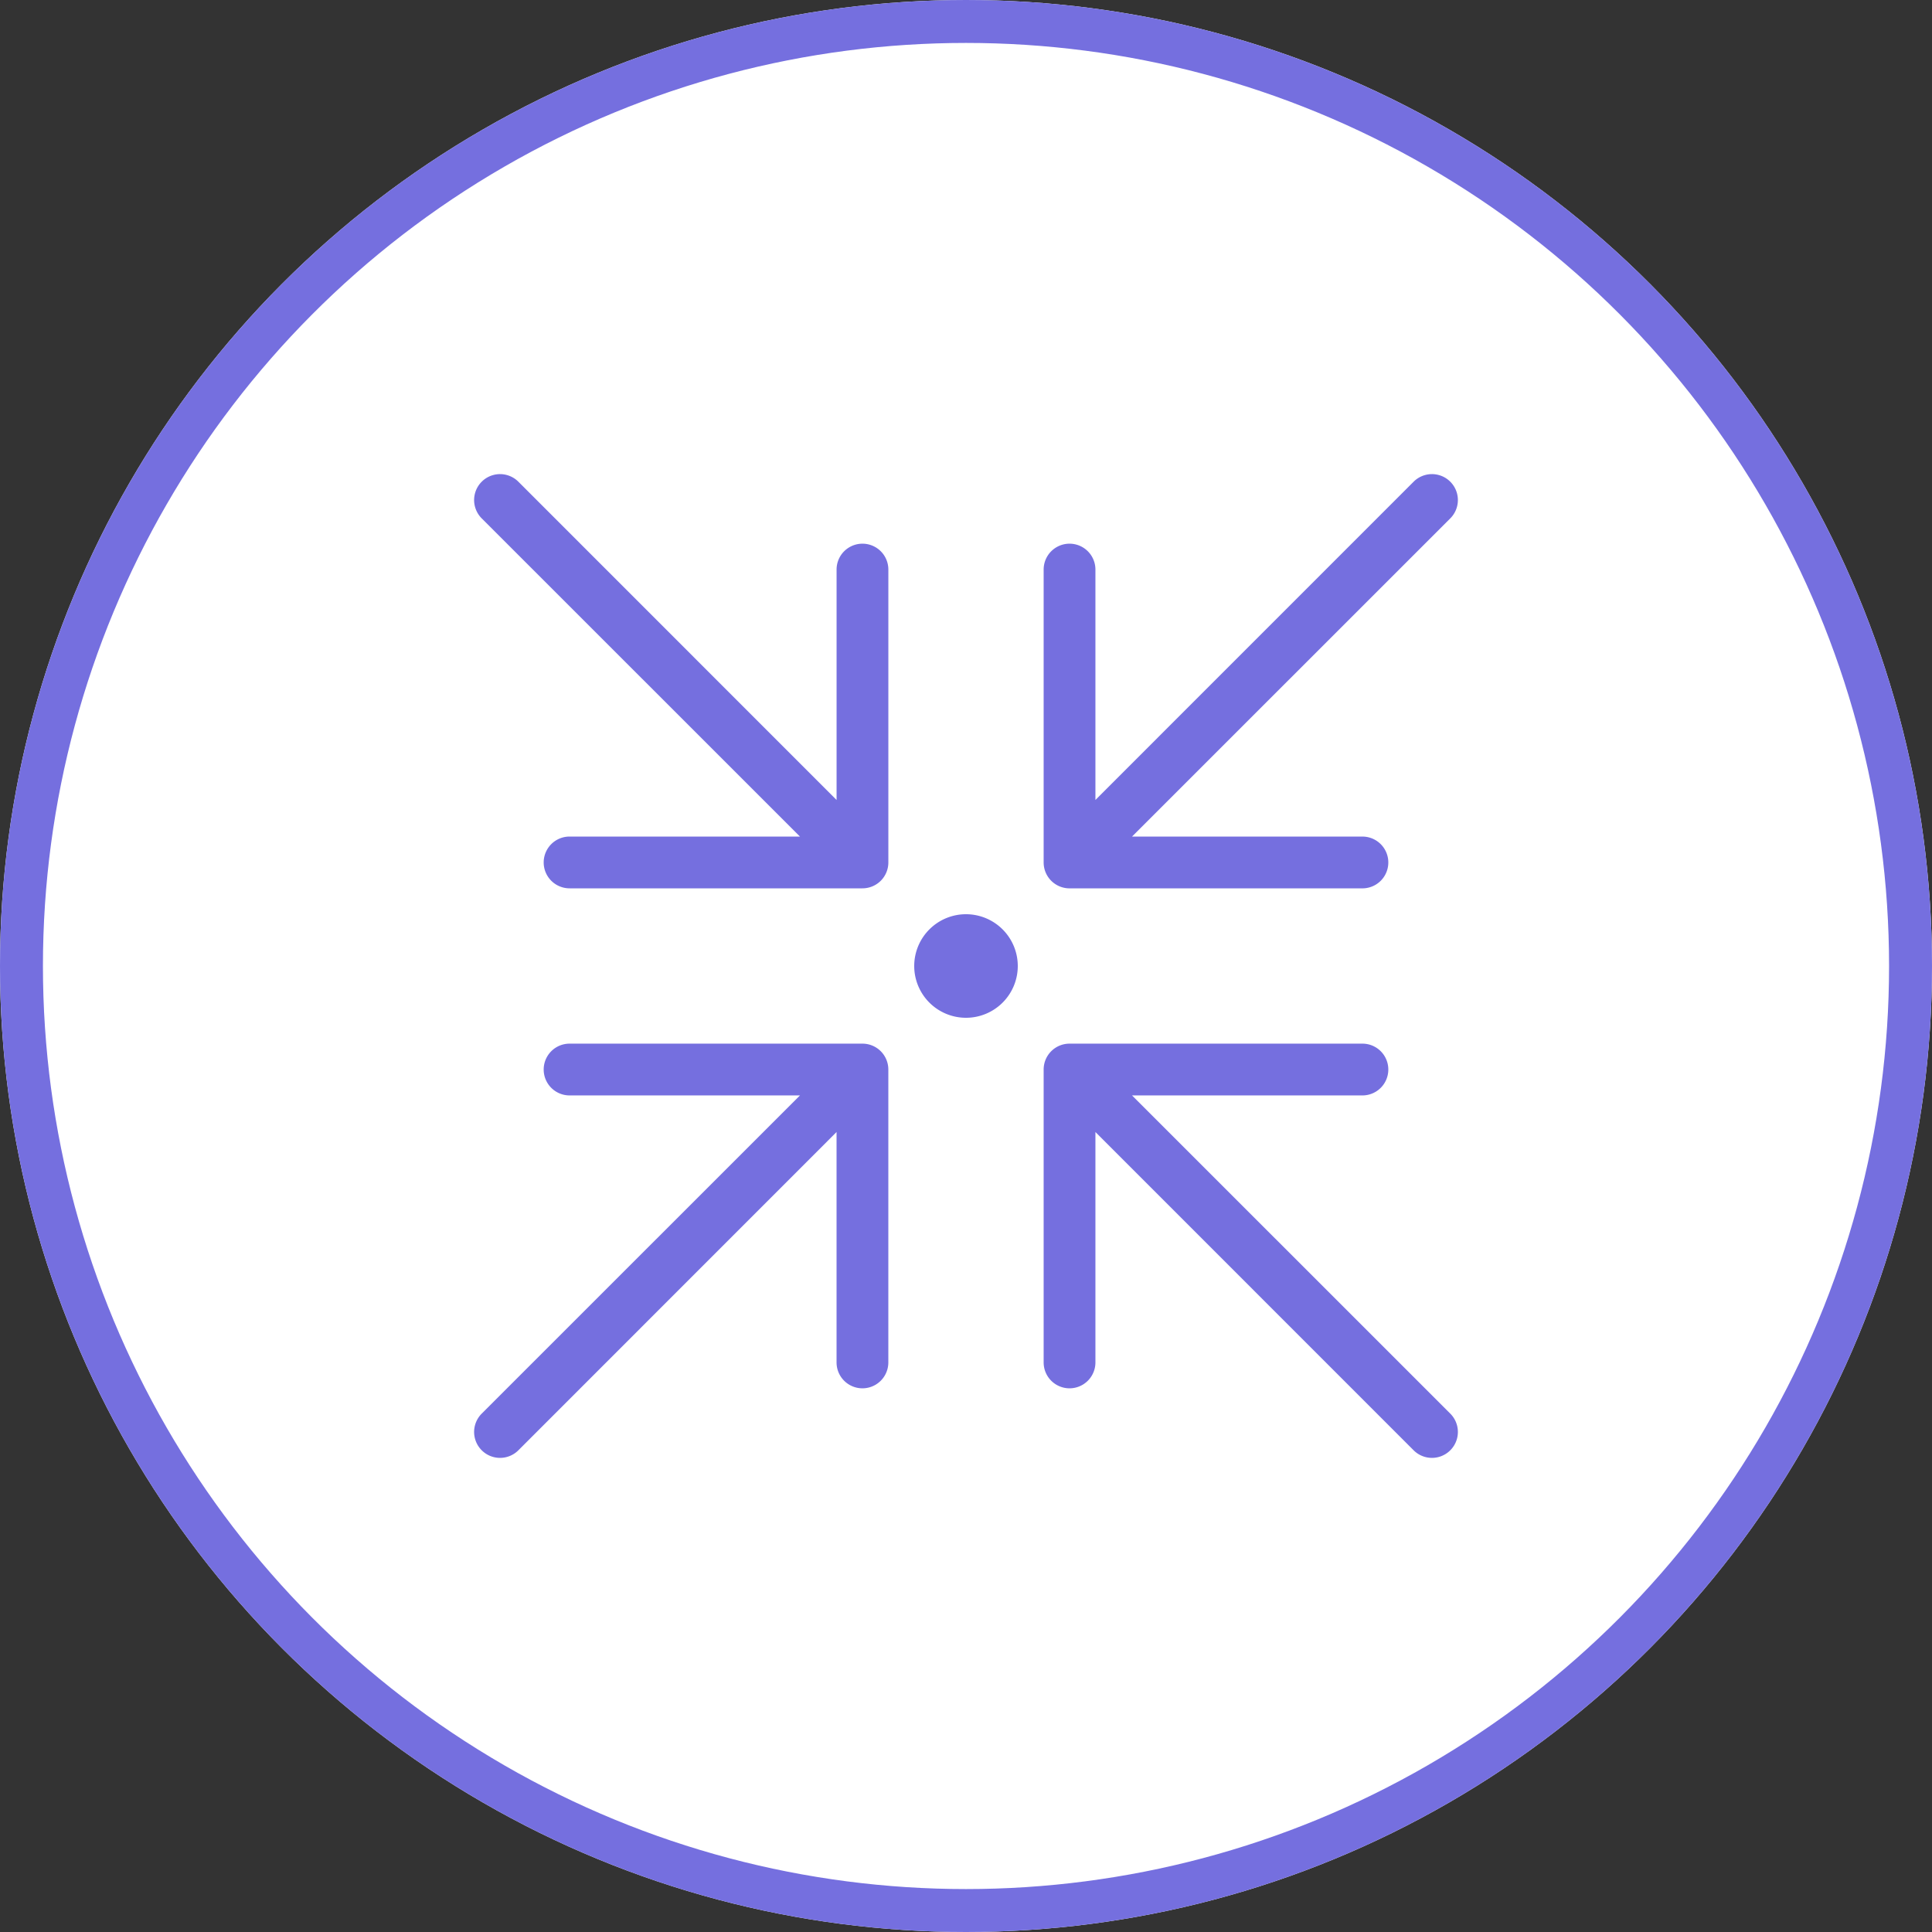
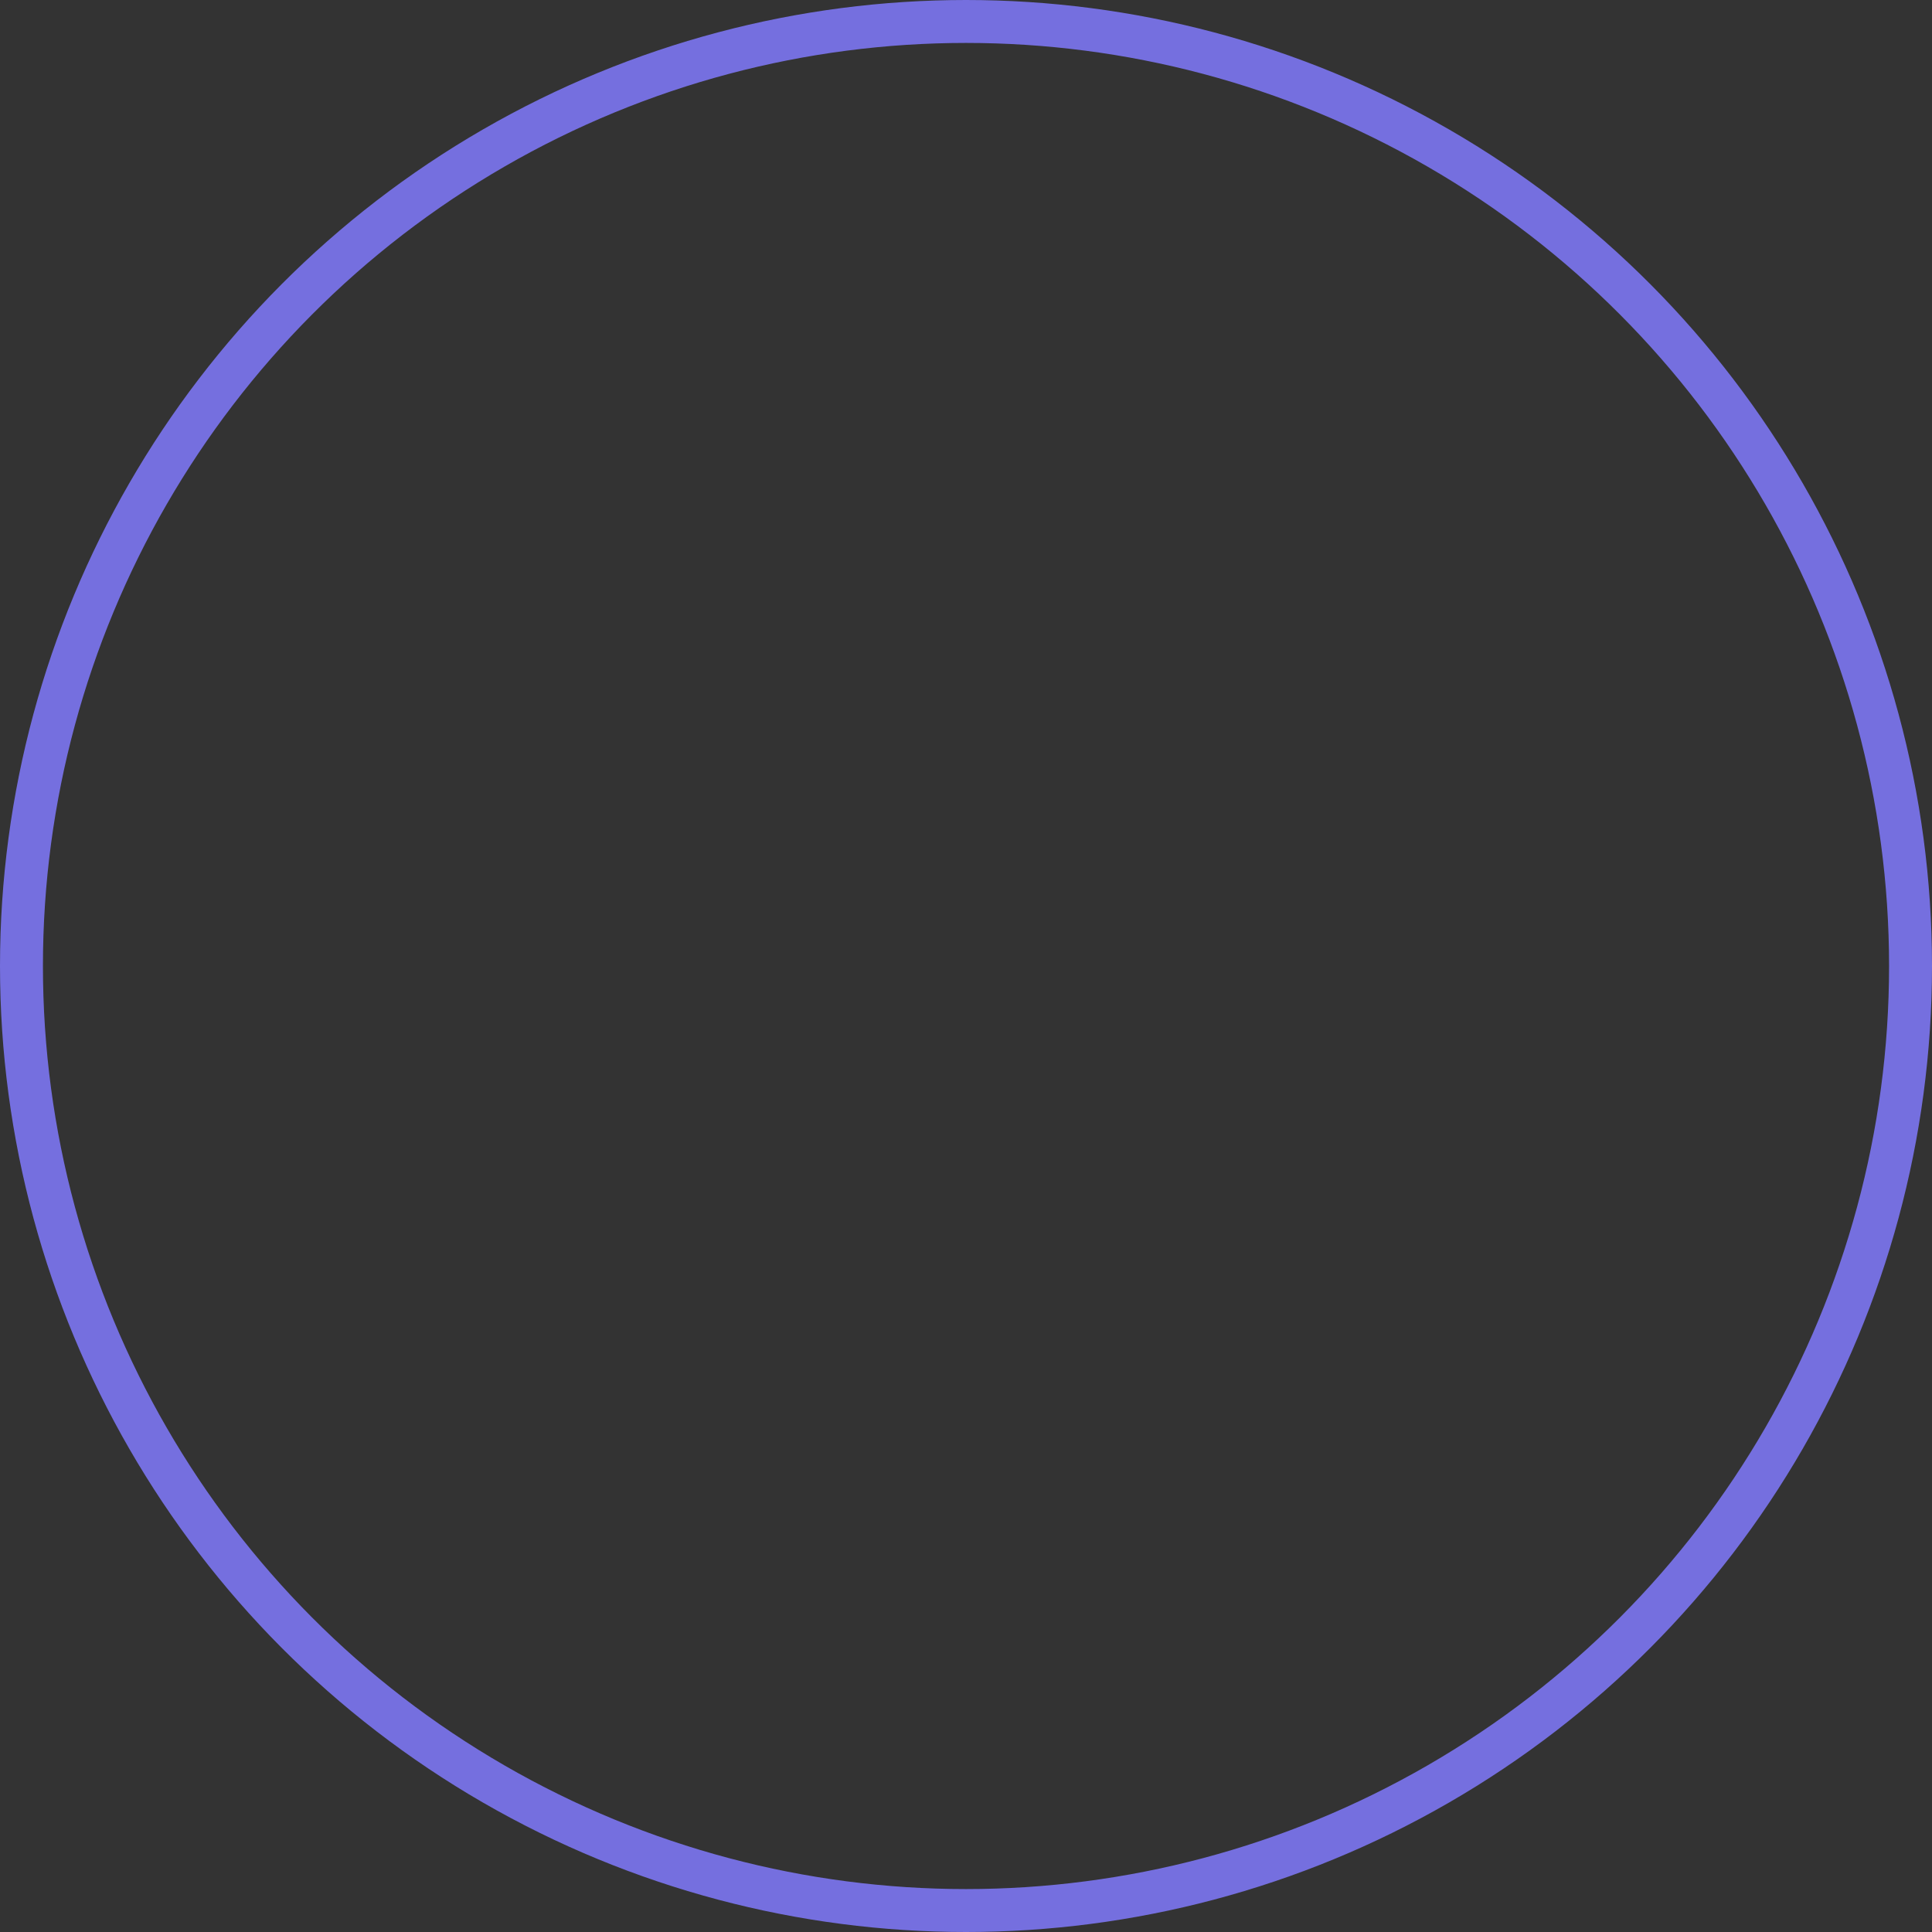
<svg xmlns="http://www.w3.org/2000/svg" width="90" height="90" viewBox="0 0 90 90">
  <rect x="0" y="0" width="90" height="90" fill="#333333" stroke="none" />
  <g id="icon_1" data-name="icon 1" transform="translate(-157 -923)">
    <g id="icon_1-2" data-name="icon 1" transform="translate(0 -454)">
      <g id="Group_24099" data-name="Group 24099" transform="translate(157 1377)">
        <g id="Ellipse_2280" data-name="Ellipse 2280" fill="#fff" stroke="#756fdf" stroke-width="2">
-           <circle cx="45" cy="45" r="45" stroke="none" />
          <circle cx="45" cy="45" r="44" fill="none" />
        </g>
      </g>
    </g>
    <g id="noun-gather-3566310" transform="translate(176.088 942.088)">
      <g id="Group_31566" data-name="Group 31566" transform="translate(3 3)">
-         <path id="Path_36449" data-name="Path 36449" d="M31.941,33.646V44.379a1.206,1.206,0,0,1-2.412,0V30.735a1.206,1.206,0,0,1,1.206-1.206H44.379a1.206,1.206,0,0,1,0,2.412H33.646L48.472,46.764a1.207,1.207,0,0,1-1.708,1.708ZM18.178,31.941H7.445a1.206,1.206,0,1,1,0-2.412H21.088a1.206,1.206,0,0,1,1.206,1.206V44.379a1.206,1.206,0,0,1-2.412,0V33.646L5.06,48.472a1.207,1.207,0,0,1-1.708-1.708ZM25.912,23.5a2.412,2.412,0,1,0,2.412,2.412A2.413,2.413,0,0,0,25.912,23.5Zm6.029-5.323L46.764,3.352A1.207,1.207,0,0,1,48.472,5.06L33.646,19.883H44.379a1.206,1.206,0,1,1,0,2.412H30.735a1.206,1.206,0,0,1-1.206-1.206V7.445a1.206,1.206,0,0,1,2.412,0V18.177ZM18.178,19.883,3.352,5.06A1.207,1.207,0,0,1,5.06,3.352L19.883,18.178V7.445a1.206,1.206,0,1,1,2.412,0V21.088a1.206,1.206,0,0,1-1.206,1.206H7.445a1.206,1.206,0,0,1,0-2.412H18.177Z" transform="translate(-3 -3)" fill="#756fdf" fill-rule="evenodd" />
-       </g>
+         </g>
    </g>
  </g>
</svg>